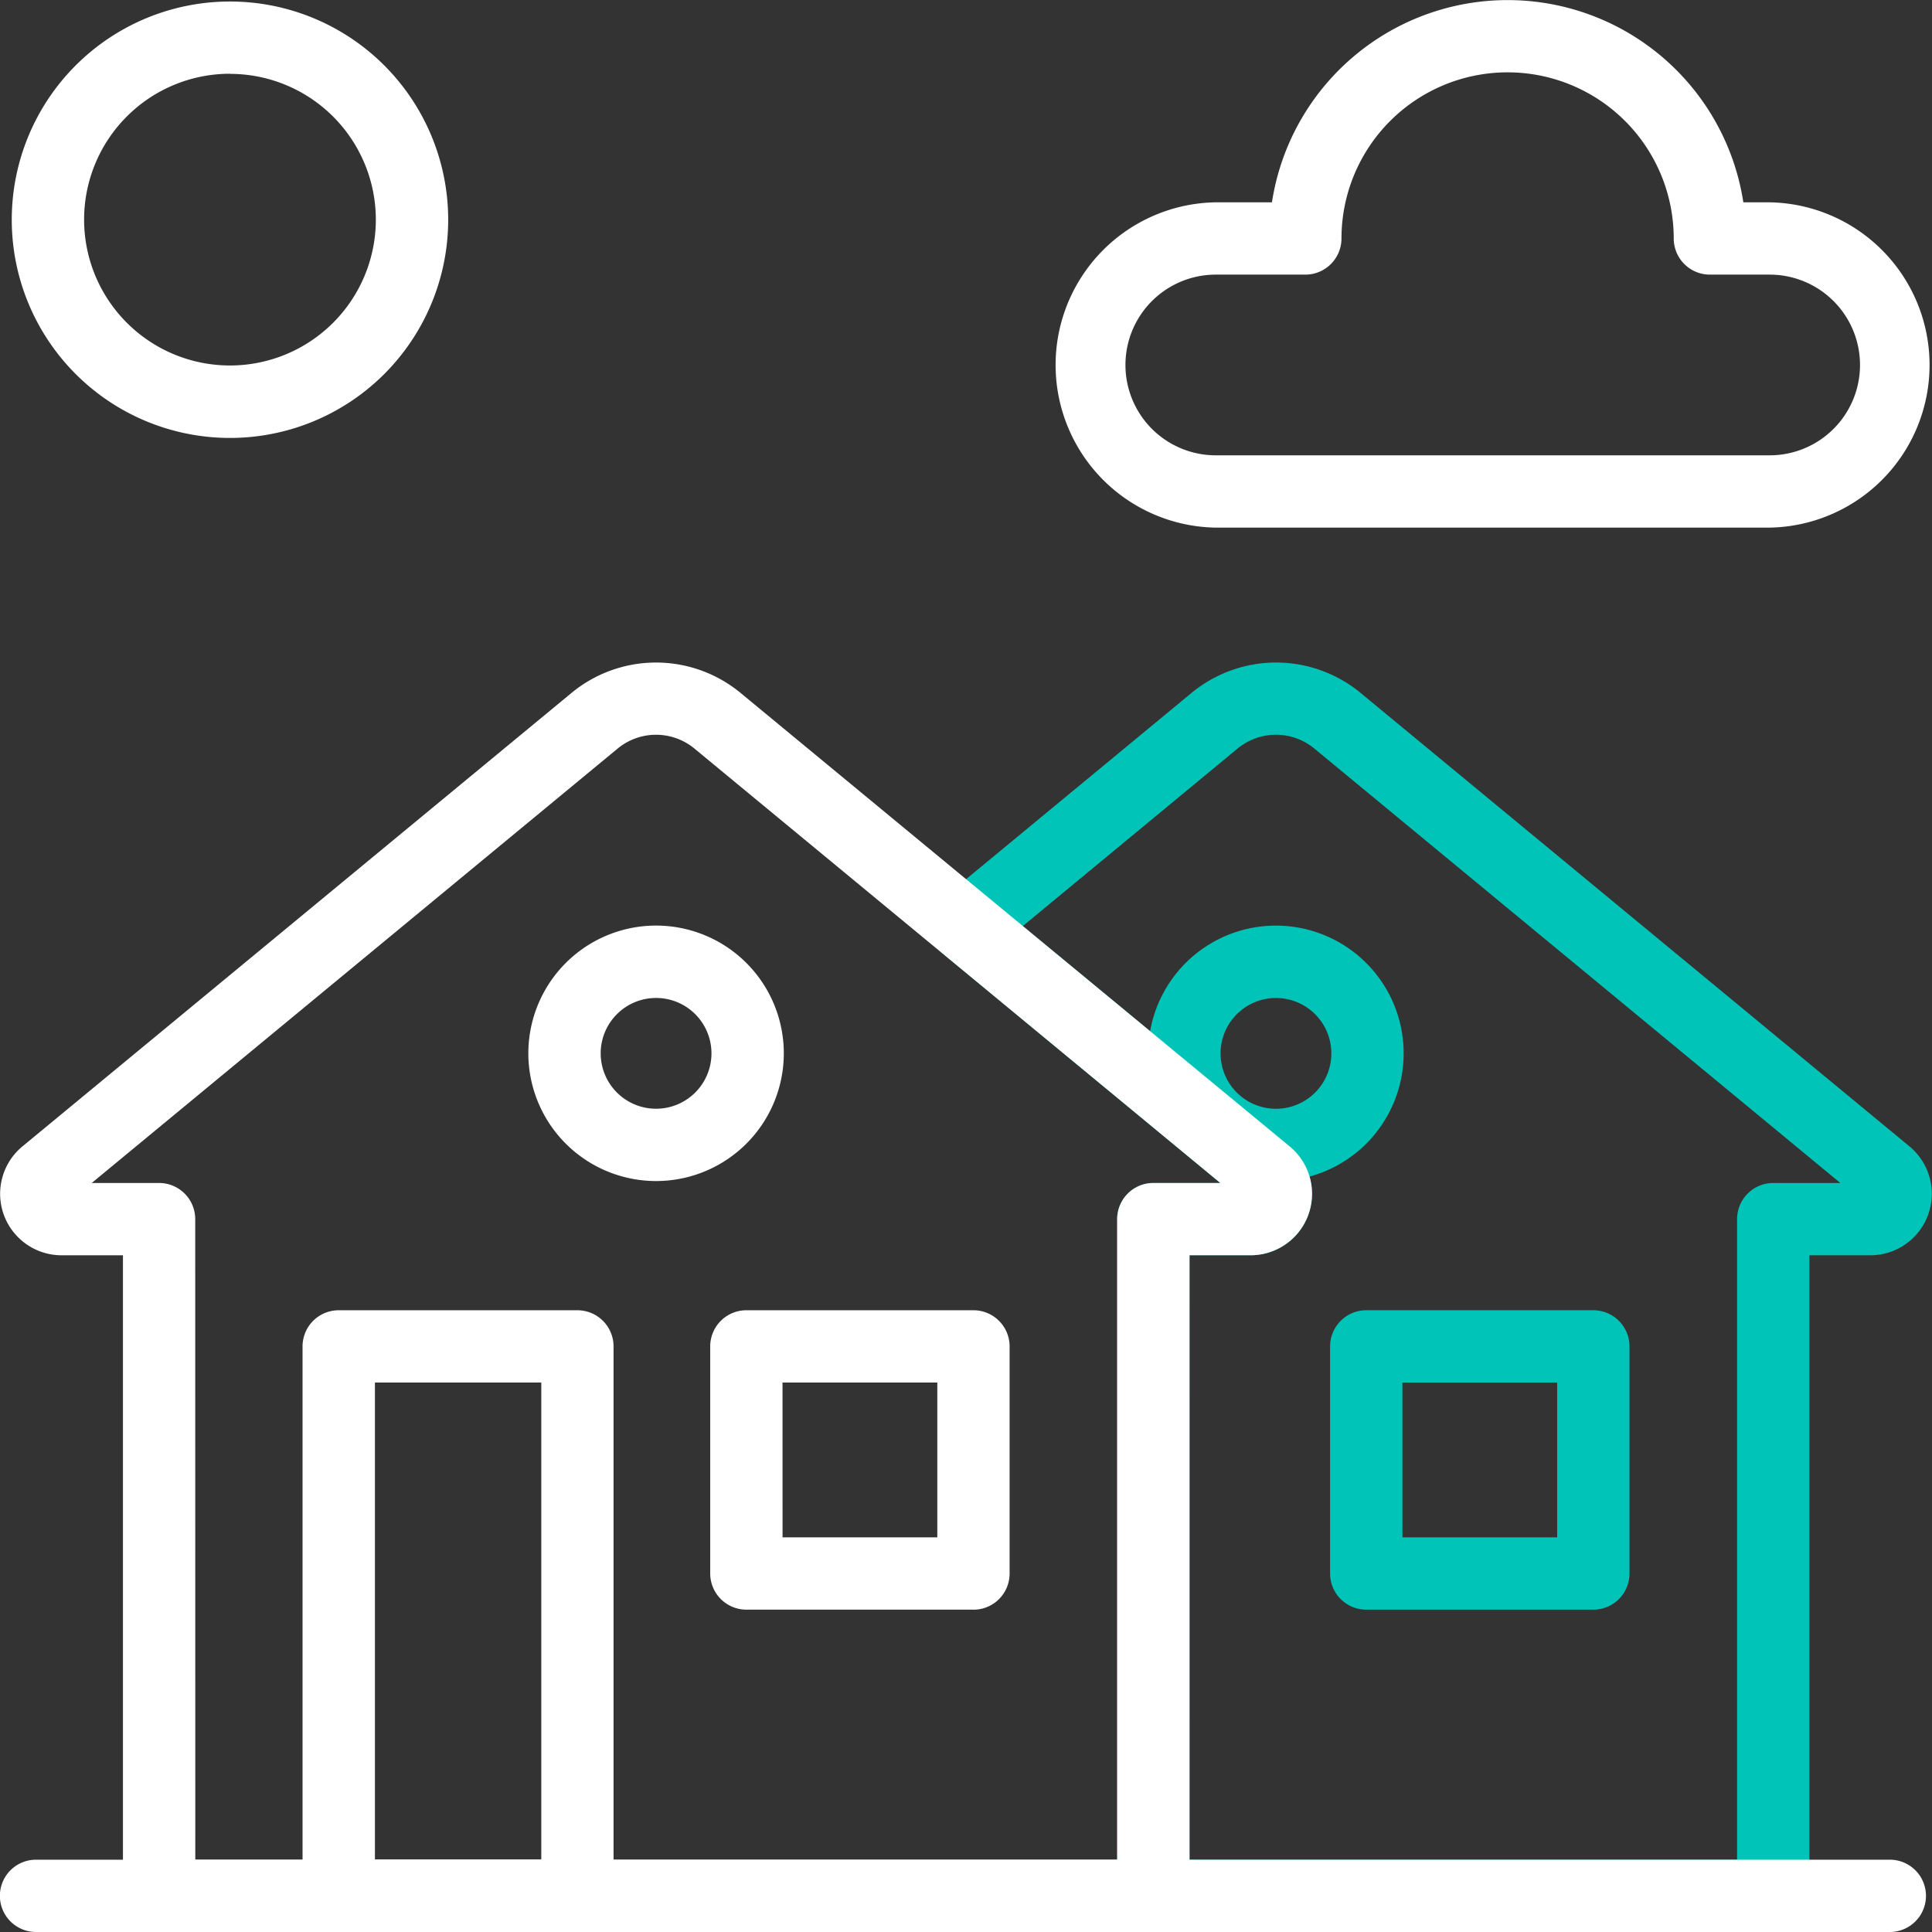
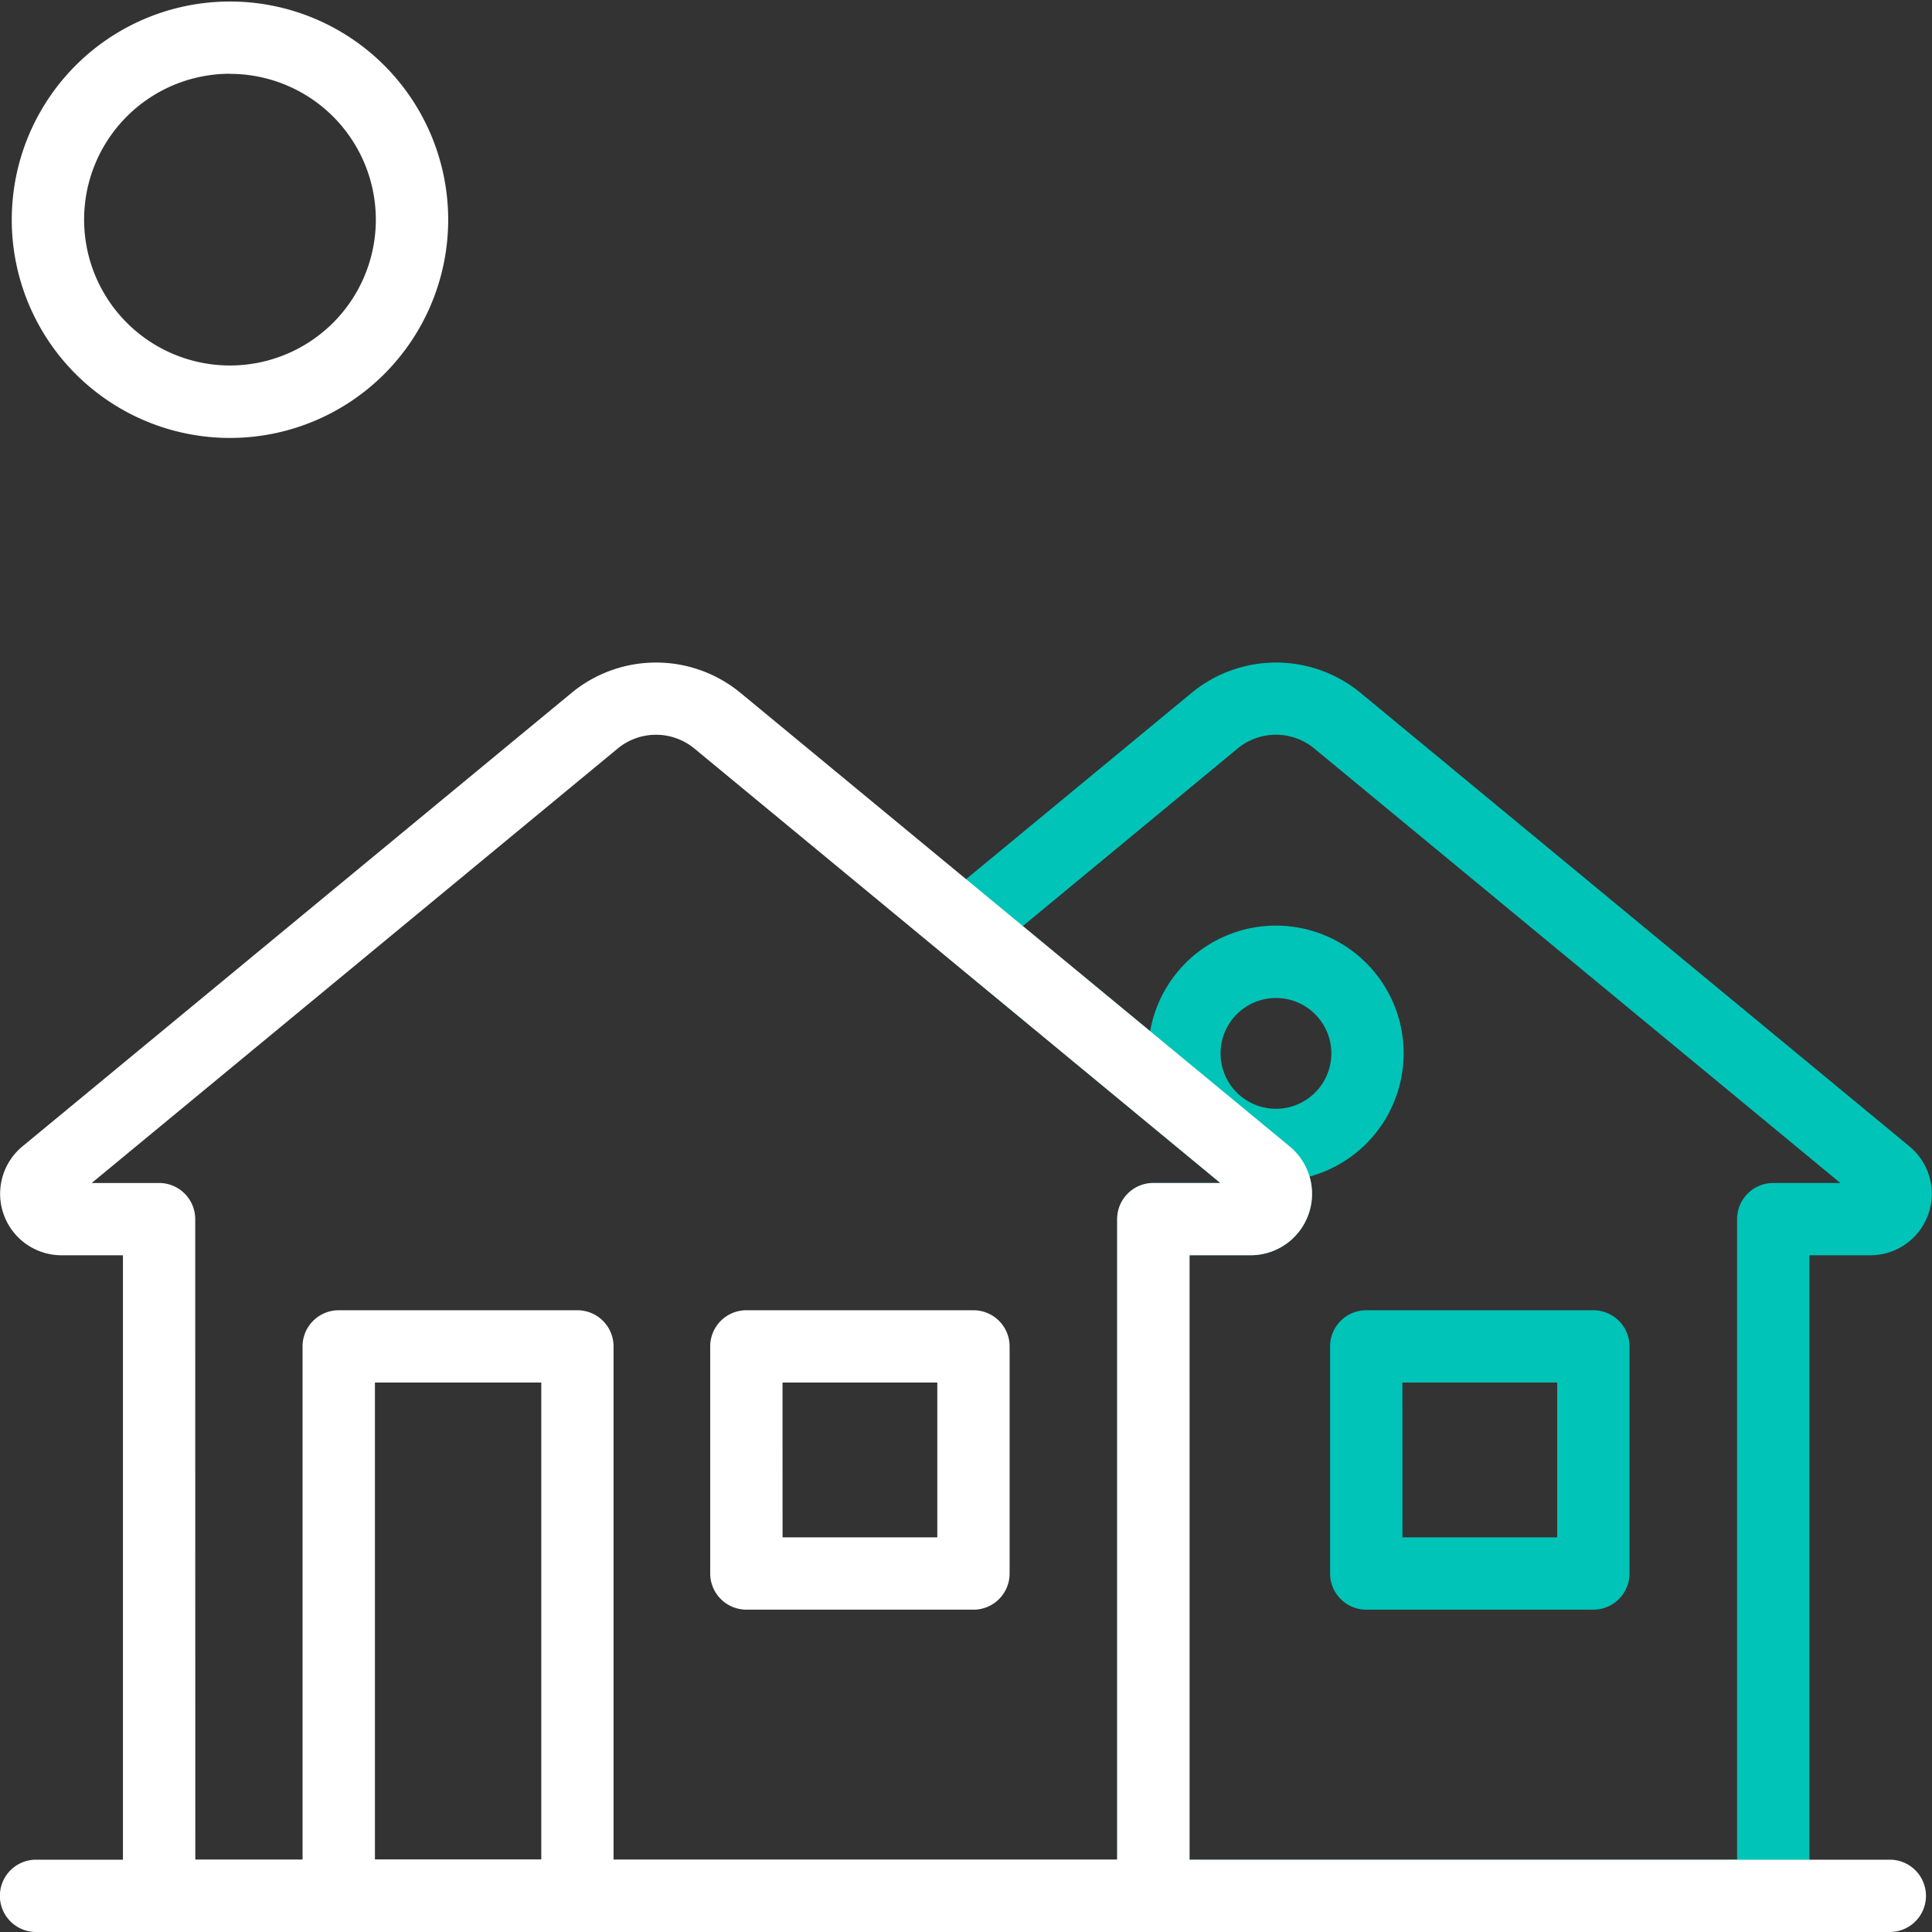
<svg xmlns="http://www.w3.org/2000/svg" id="_034-residential" data-name="034-residential" width="50.927" height="50.928" viewBox="0 0 50.927 50.928">
  <rect x="0" y="0" width="50.927" height="50.928" fill="#333333" stroke="none" />
-   <path id="Path_458" data-name="Path 458" d="M87.092,31.157H72.5a4.288,4.288,0,0,1,0-8.575H73.98a6.286,6.286,0,0,1,12.426,0h.686a4.288,4.288,0,0,1,0,8.575ZM72.5,24.488a2.381,2.381,0,0,0,0,4.763h14.6a2.381,2.381,0,1,0,0-4.763H85.524a.953.953,0,0,1-.953-.953,4.379,4.379,0,1,0-8.758,0,.953.953,0,0,1-.953.953Z" transform="translate(-40.452 -17.249)" fill="#fff" />
  <path id="Path_459" data-name="Path 459" d="M23.572,28.826a5.752,5.752,0,1,1,5.752-5.752A5.752,5.752,0,0,1,23.572,28.826Zm0-9.6a3.845,3.845,0,1,0,3.845,3.845A3.845,3.845,0,0,0,23.572,19.229Z" transform="translate(-17.51 -17.282)" fill="#fff" />
  <path id="Path_460" data-name="Path 460" d="M88.56,88.552H82.574a.953.953,0,0,1-.953-.953V81.613a.953.953,0,0,1,.953-.953H88.56a.953.953,0,0,1,.953.953V87.6A.953.953,0,0,1,88.56,88.552Zm-5.032-1.906h4.079V82.566H83.527Z" transform="translate(-46.56 -46.122)" fill="#00c4b7" />
  <path id="Path_461" data-name="Path 461" d="M84.482,82.777H68.141a.954.954,0,0,1-.953-.953V63.987a.954.954,0,0,1,.953-.953h1.767L62.6,56.995a.953.953,0,0,1,0-1.471l6.558-5.417a3.5,3.5,0,0,1,4.436,0L88.074,62.07a1.621,1.621,0,0,1-1.028,2.869H85.435V81.824A.953.953,0,0,1,84.482,82.777ZM69.094,80.871H83.528V63.986a.954.954,0,0,1,.953-.953H86.25L72.379,51.577a1.589,1.589,0,0,0-2.013,0L64.7,56.261l7.031,5.807a1.619,1.619,0,0,1-1.028,2.87h-1.61Zm17.77-17.328,0,0Z" transform="translate(-37.739 -31.85)" fill="#00c4b7" />
  <path id="Path_462" data-name="Path 462" d="M76.185,68.779a3.367,3.367,0,1,1,3.366-3.366A3.367,3.367,0,0,1,76.185,68.779Zm0-4.826a1.46,1.46,0,1,0,1.46,1.46A1.46,1.46,0,0,0,76.185,63.953Z" transform="translate(-42.551 -37.646)" fill="#00c4b7" />
  <g id="Group_119" data-name="Group 119" transform="translate(0 17.465)">
    <path id="Path_463" data-name="Path 463" d="M39.137,97.045H32.845a.954.954,0,0,1-.953-.953V81.613a.953.953,0,0,1,.953-.953h6.292a.953.953,0,0,1,.953.953V96.092a.953.953,0,0,1-.953.953ZM33.8,95.139h4.385V82.566H33.8Z" transform="translate(-23.917 -63.587)" fill="#fff" />
    <path id="Path_464" data-name="Path 464" d="M58.56,88.552H52.574a.954.954,0,0,1-.953-.953V81.613a.953.953,0,0,1,.953-.953H58.56a.953.953,0,0,1,.953.953V87.6a.953.953,0,0,1-.953.953Zm-5.032-1.906h4.079V82.566H53.527Z" transform="translate(-32.9 -63.587)" fill="#fff" />
    <path id="Path_465" data-name="Path 465" d="M47.655,82.777H21.444a.954.954,0,0,1-.951-.953V64.939H18.874a1.621,1.621,0,0,1-1.02-2.879L32.327,50.107a3.5,3.5,0,0,1,4.436,0L51.246,62.068a1.619,1.619,0,0,1-1.028,2.87h-1.61V81.824a.953.953,0,0,1-.953.953ZM22.4,80.871H46.7V63.986a.954.954,0,0,1,.953-.953h1.767L35.551,51.577a1.589,1.589,0,0,0-2.012,0L19.67,63.033h1.775a.953.953,0,0,1,.953.953ZM19.063,63.535l0,0Z" transform="translate(-17.252 -49.315)" fill="#fff" />
    <path id="Path_466" data-name="Path 466" d="M67.065,109.156H18.2a.953.953,0,1,1,0-1.906H67.065a.953.953,0,0,1,0,1.906Z" transform="translate(-17.25 -75.694)" fill="#fff" />
-     <path id="Path_467" data-name="Path 467" d="M46.186,68.779a3.367,3.367,0,1,1,3.367-3.366,3.367,3.367,0,0,1-3.367,3.366Zm0-4.826a1.46,1.46,0,1,0,1.46,1.46A1.46,1.46,0,0,0,46.186,63.953Z" transform="translate(-28.892 -55.112)" fill="#fff" />
  </g>
</svg>